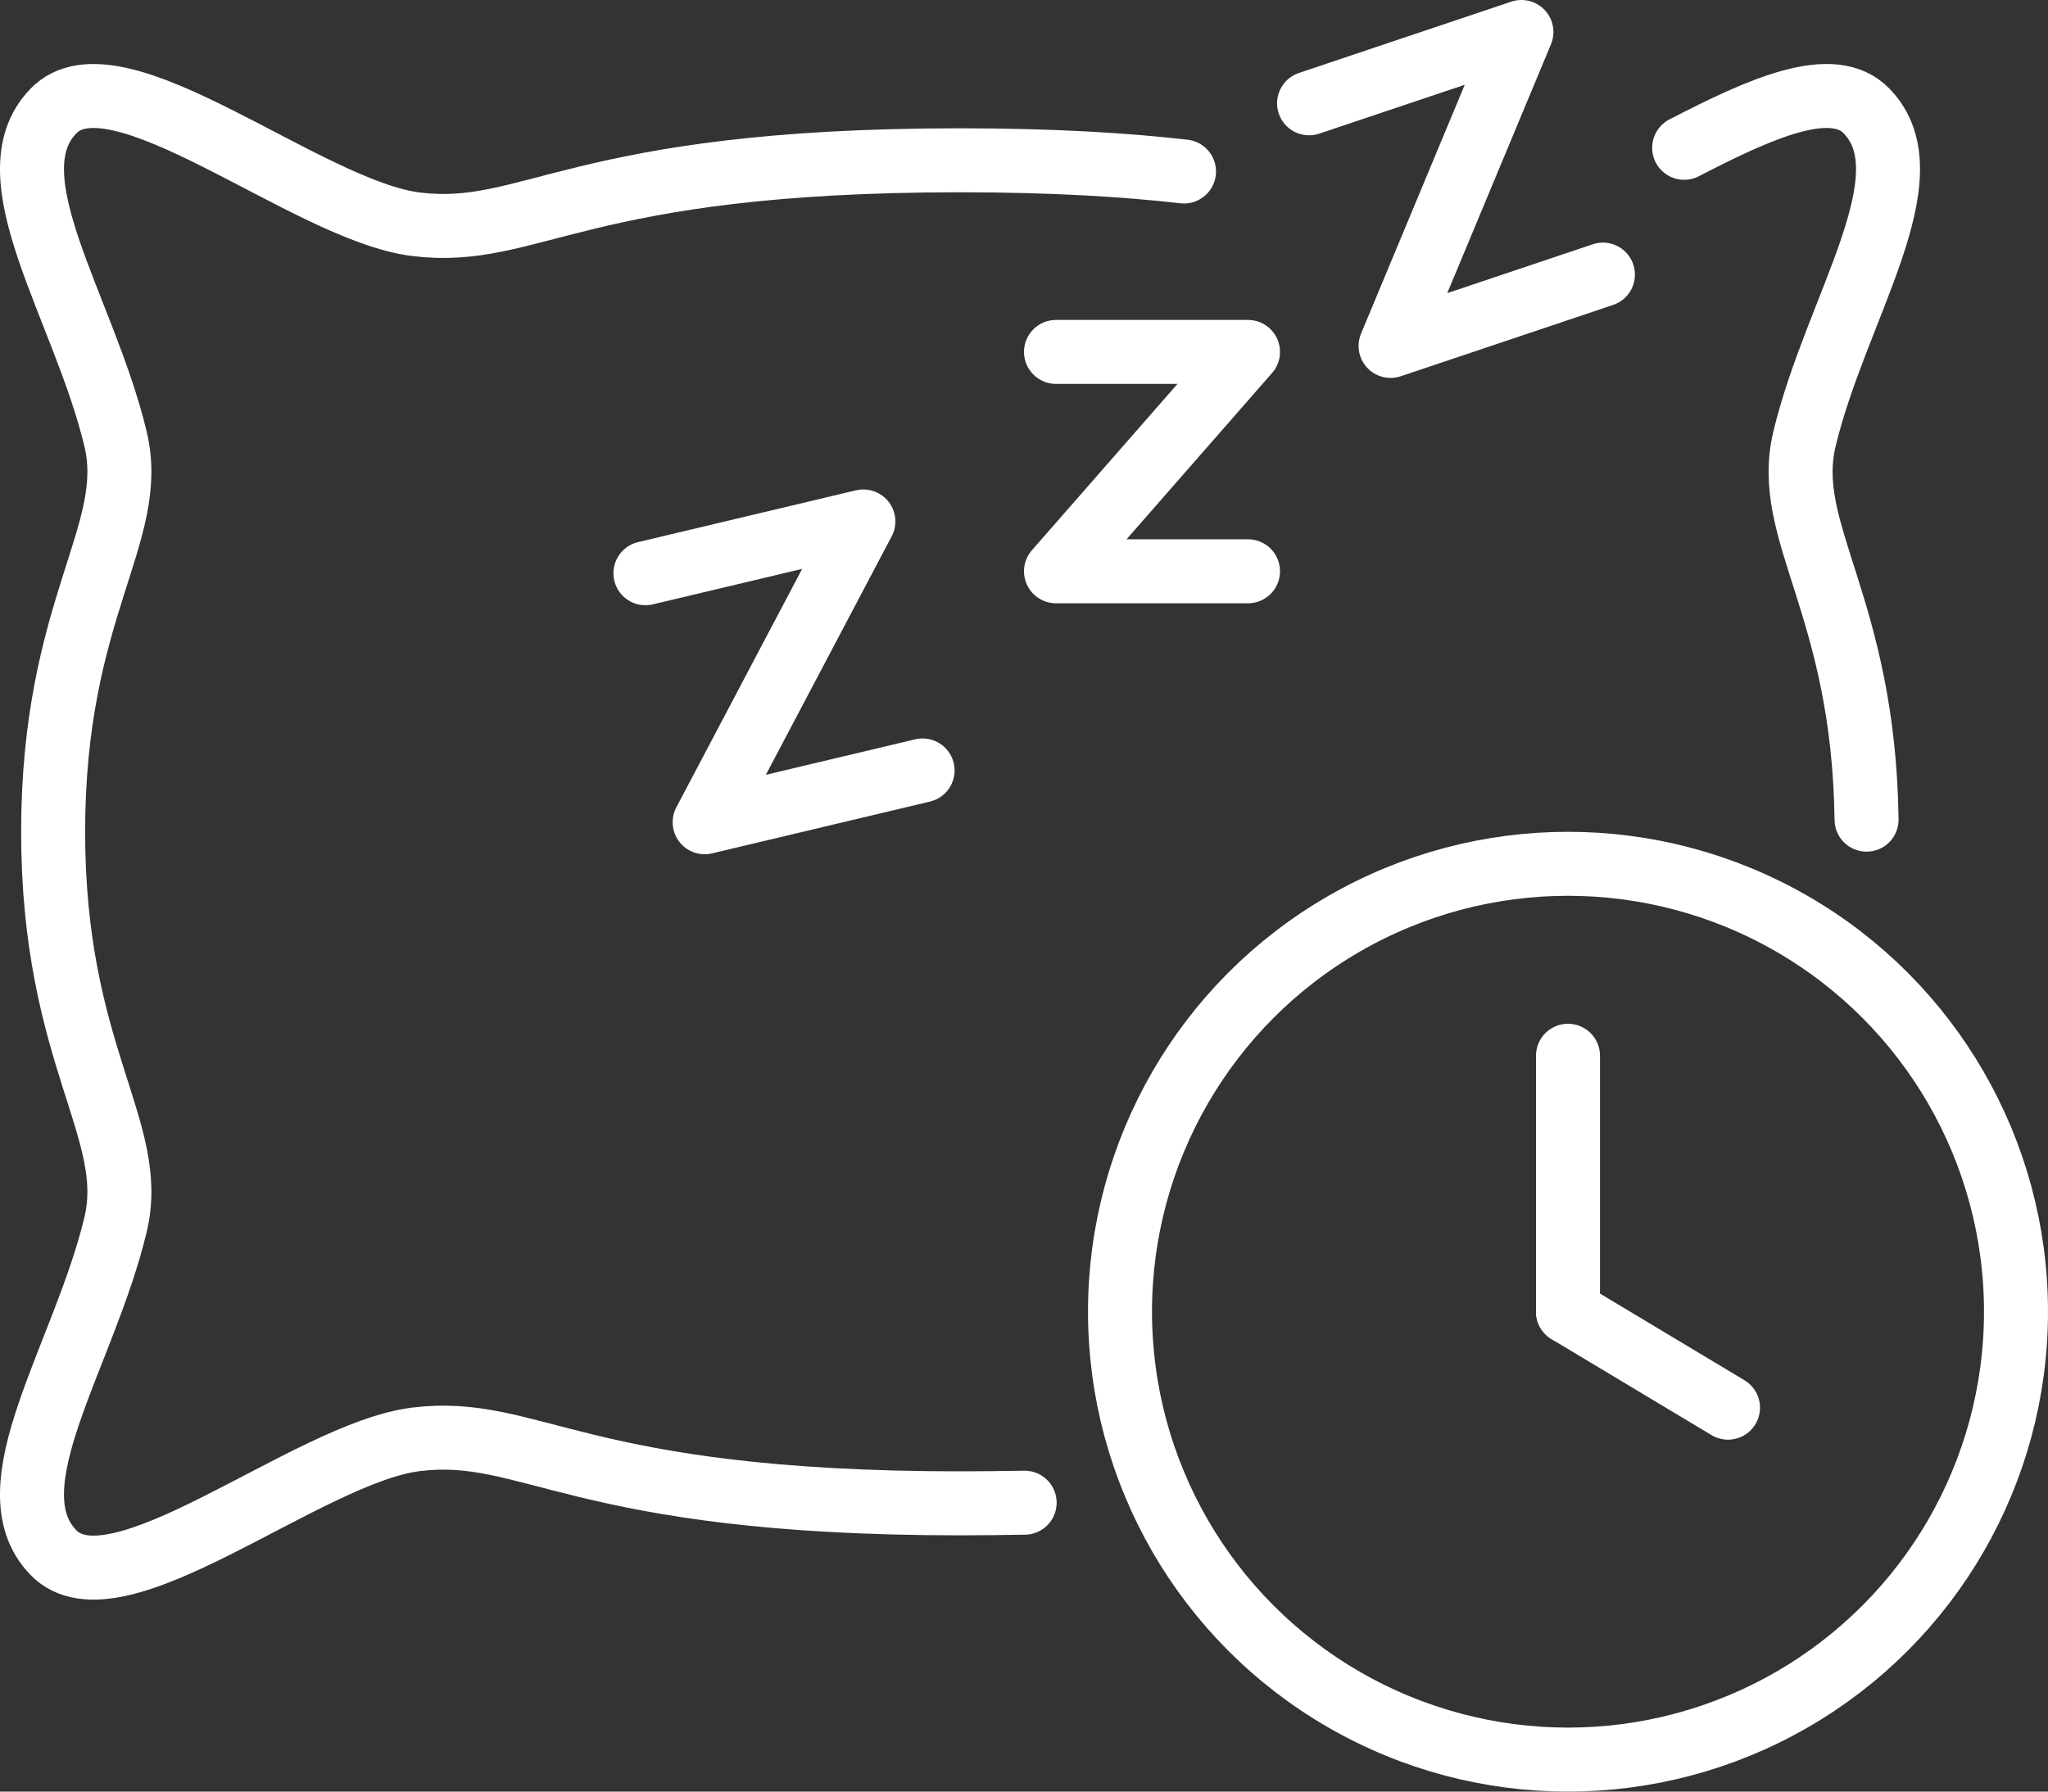
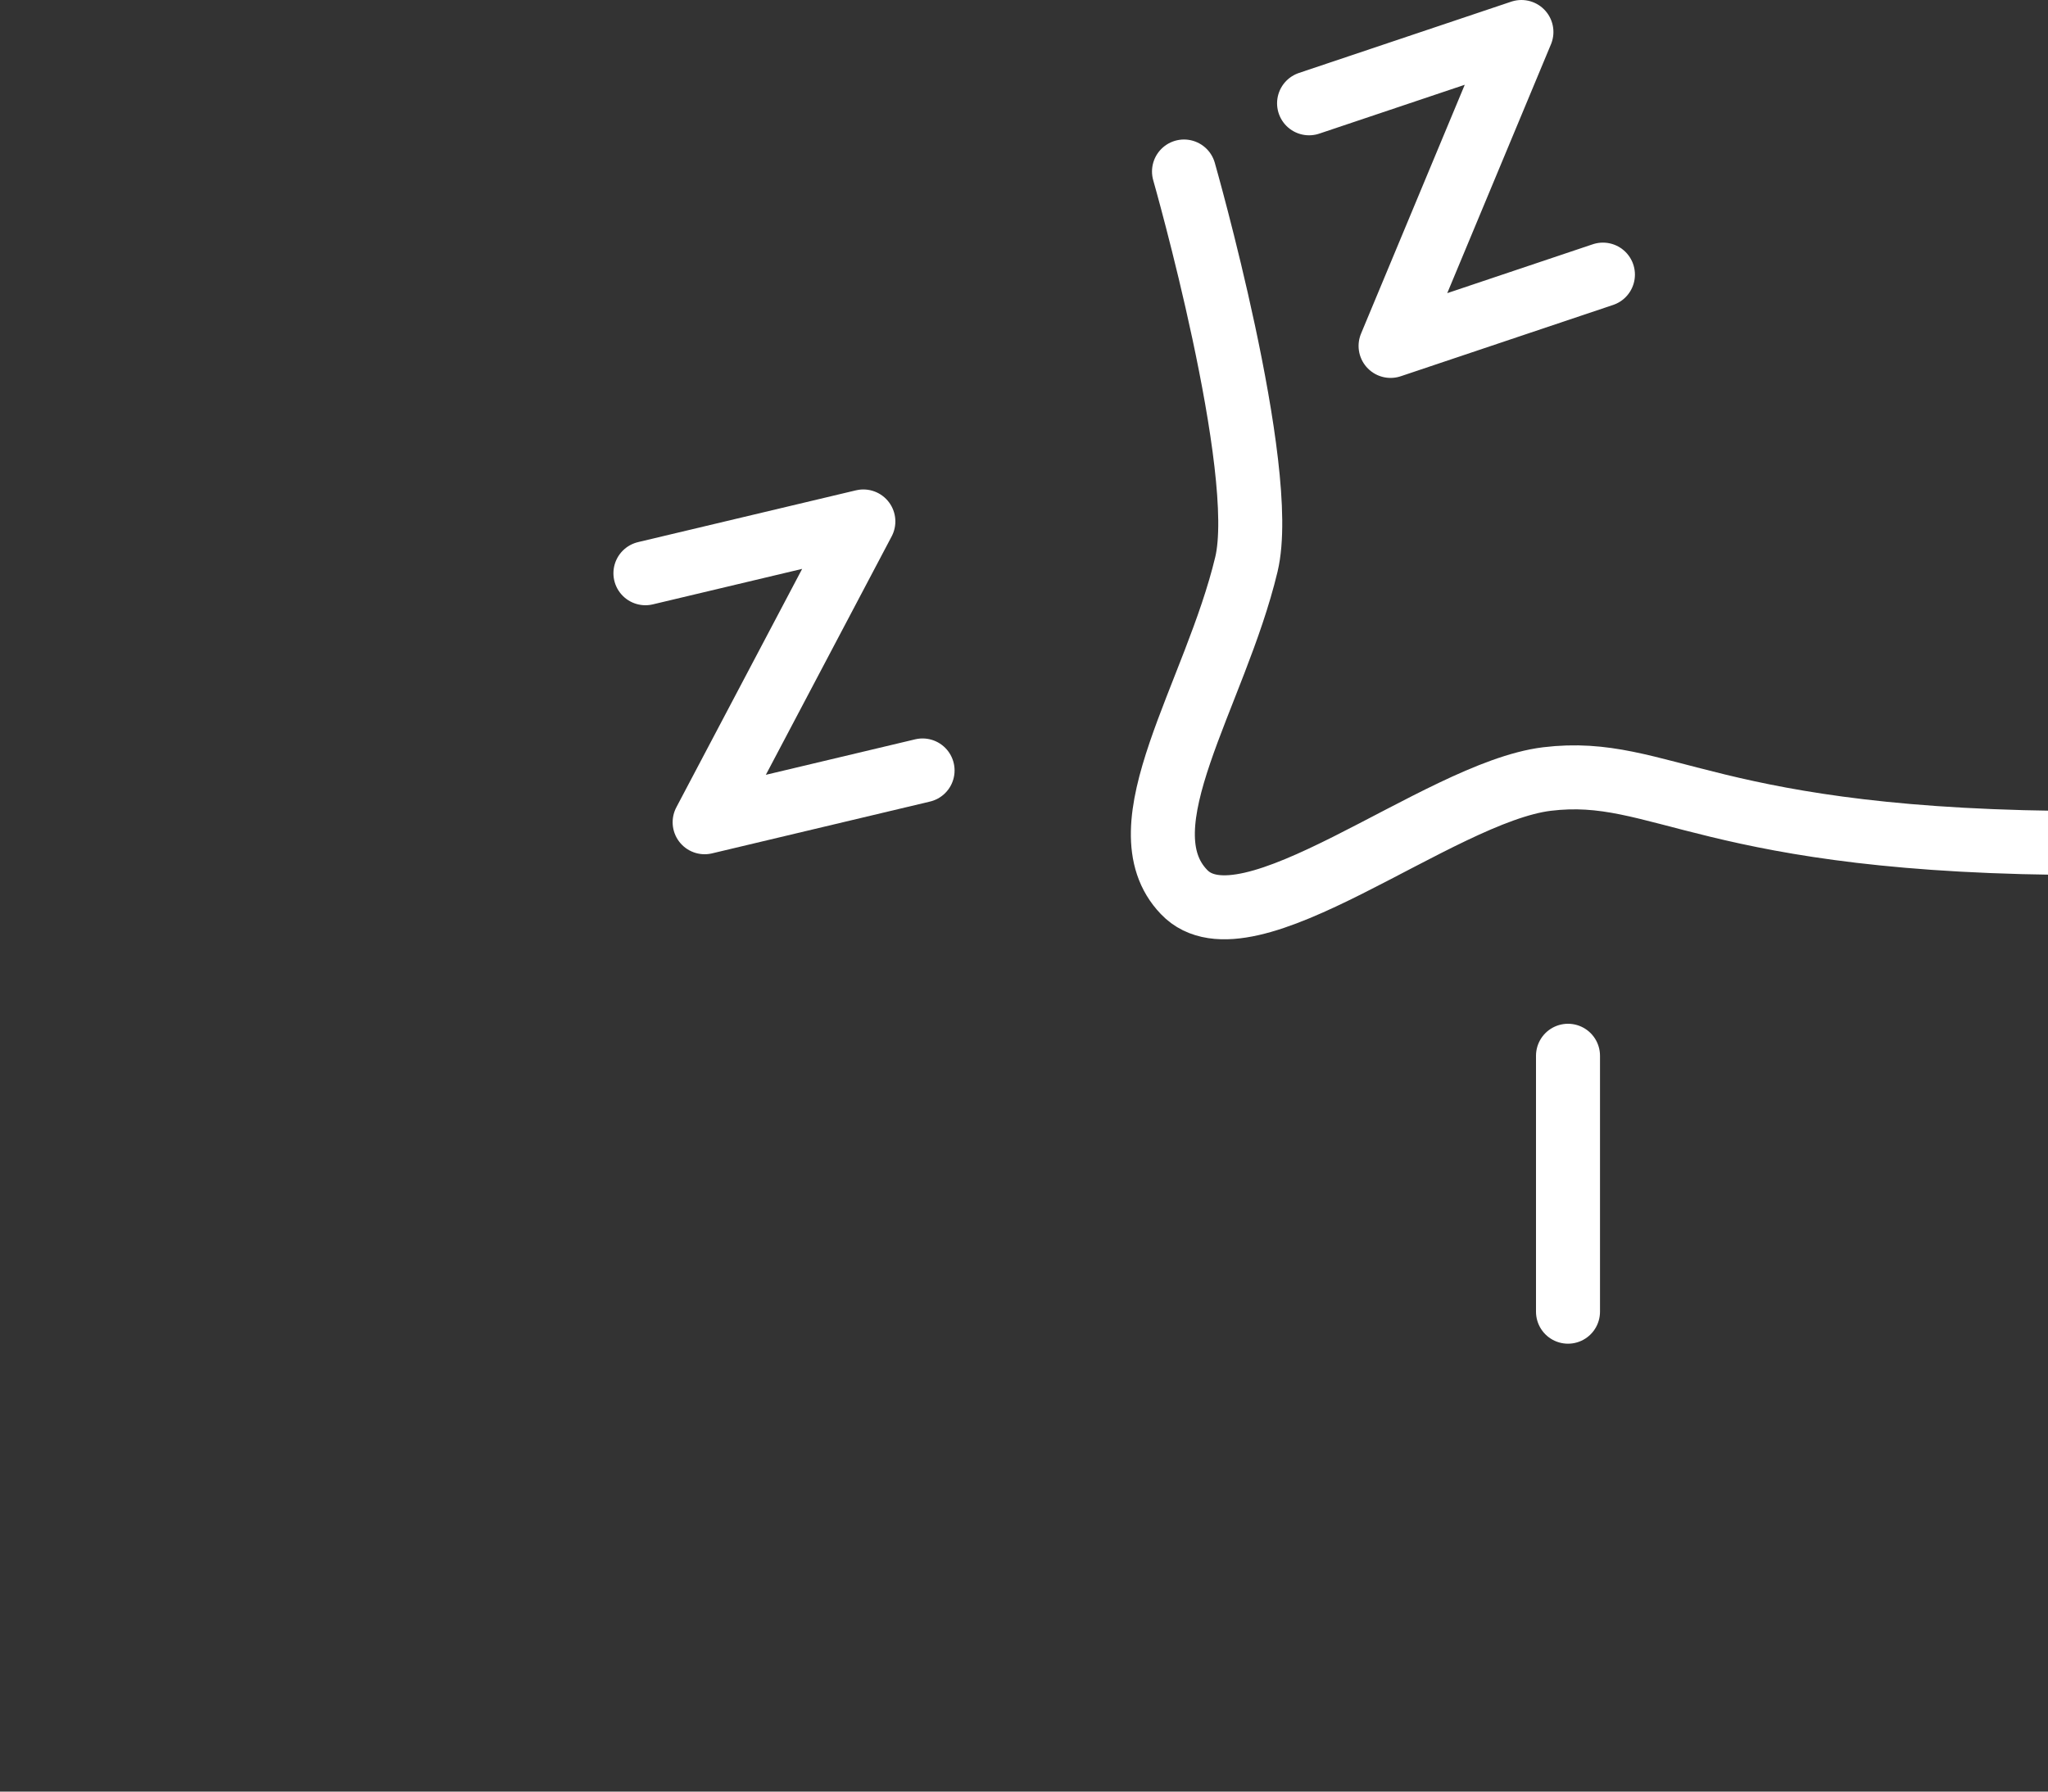
<svg xmlns="http://www.w3.org/2000/svg" id="Layer_1" version="1.1" viewBox="0 0 1280 1120">
  <rect x="0" y="0" width="1280" height="1120" fill="#333333" stroke="none" />
  <defs>
    <style>
      .st0 {
        fill: none;
        stroke: #fff;
        stroke-linecap: round;
        stroke-linejoin: round;
        stroke-width: 40px;
      }
    </style>
  </defs>
-   <path class="st0" d="M740,107.21c-36.76-4.18-82.24-7.01-140-7.01-239.99,0-267.79,48.8-339.99,40-68.2-8.4-187.8-111.6-226.8-70.6-39.2,40.8,19.4,123,39,204.8,14.2,59.4-39,105.6-39,245.6s53.2,186.2,39,245.6c-19.6,81.8-78.2,164-39,204.8,39,41,158.6-62.2,226.8-70.6,72.2-8.8,100,40,339.99,40,14.2,0,27.6-.2,40.4-.4" />
-   <path class="st0" d="M1052.6,92.4c47.6-24.6,93-45.2,114.2-22.8,39.2,40.8-19.4,123-39,204.8-14,58.4,37,103.8,38.8,238" />
-   <circle class="st0" cx="980" cy="820" r="280" />
+   <path class="st0" d="M740,107.21s53.2,186.2,39,245.6c-19.6,81.8-78.2,164-39,204.8,39,41,158.6-62.2,226.8-70.6,72.2-8.8,100,40,339.99,40,14.2,0,27.6-.2,40.4-.4" />
  <line class="st0" x1="980" y1="820" x2="980" y2="660" />
-   <line class="st0" x1="1080" y1="880" x2="980" y2="820" />
-   <polyline class="st0" points="660 220 780 220 660 357.14 780 357.14" />
  <polyline class="st0" points="403.39 358.36 539.6 325.98 440.4 514.02 576.61 481.64" />
  <polyline class="st0" points="818.17 64.58 950.89 20 869.11 216.25 1001.83 171.67" />
</svg>